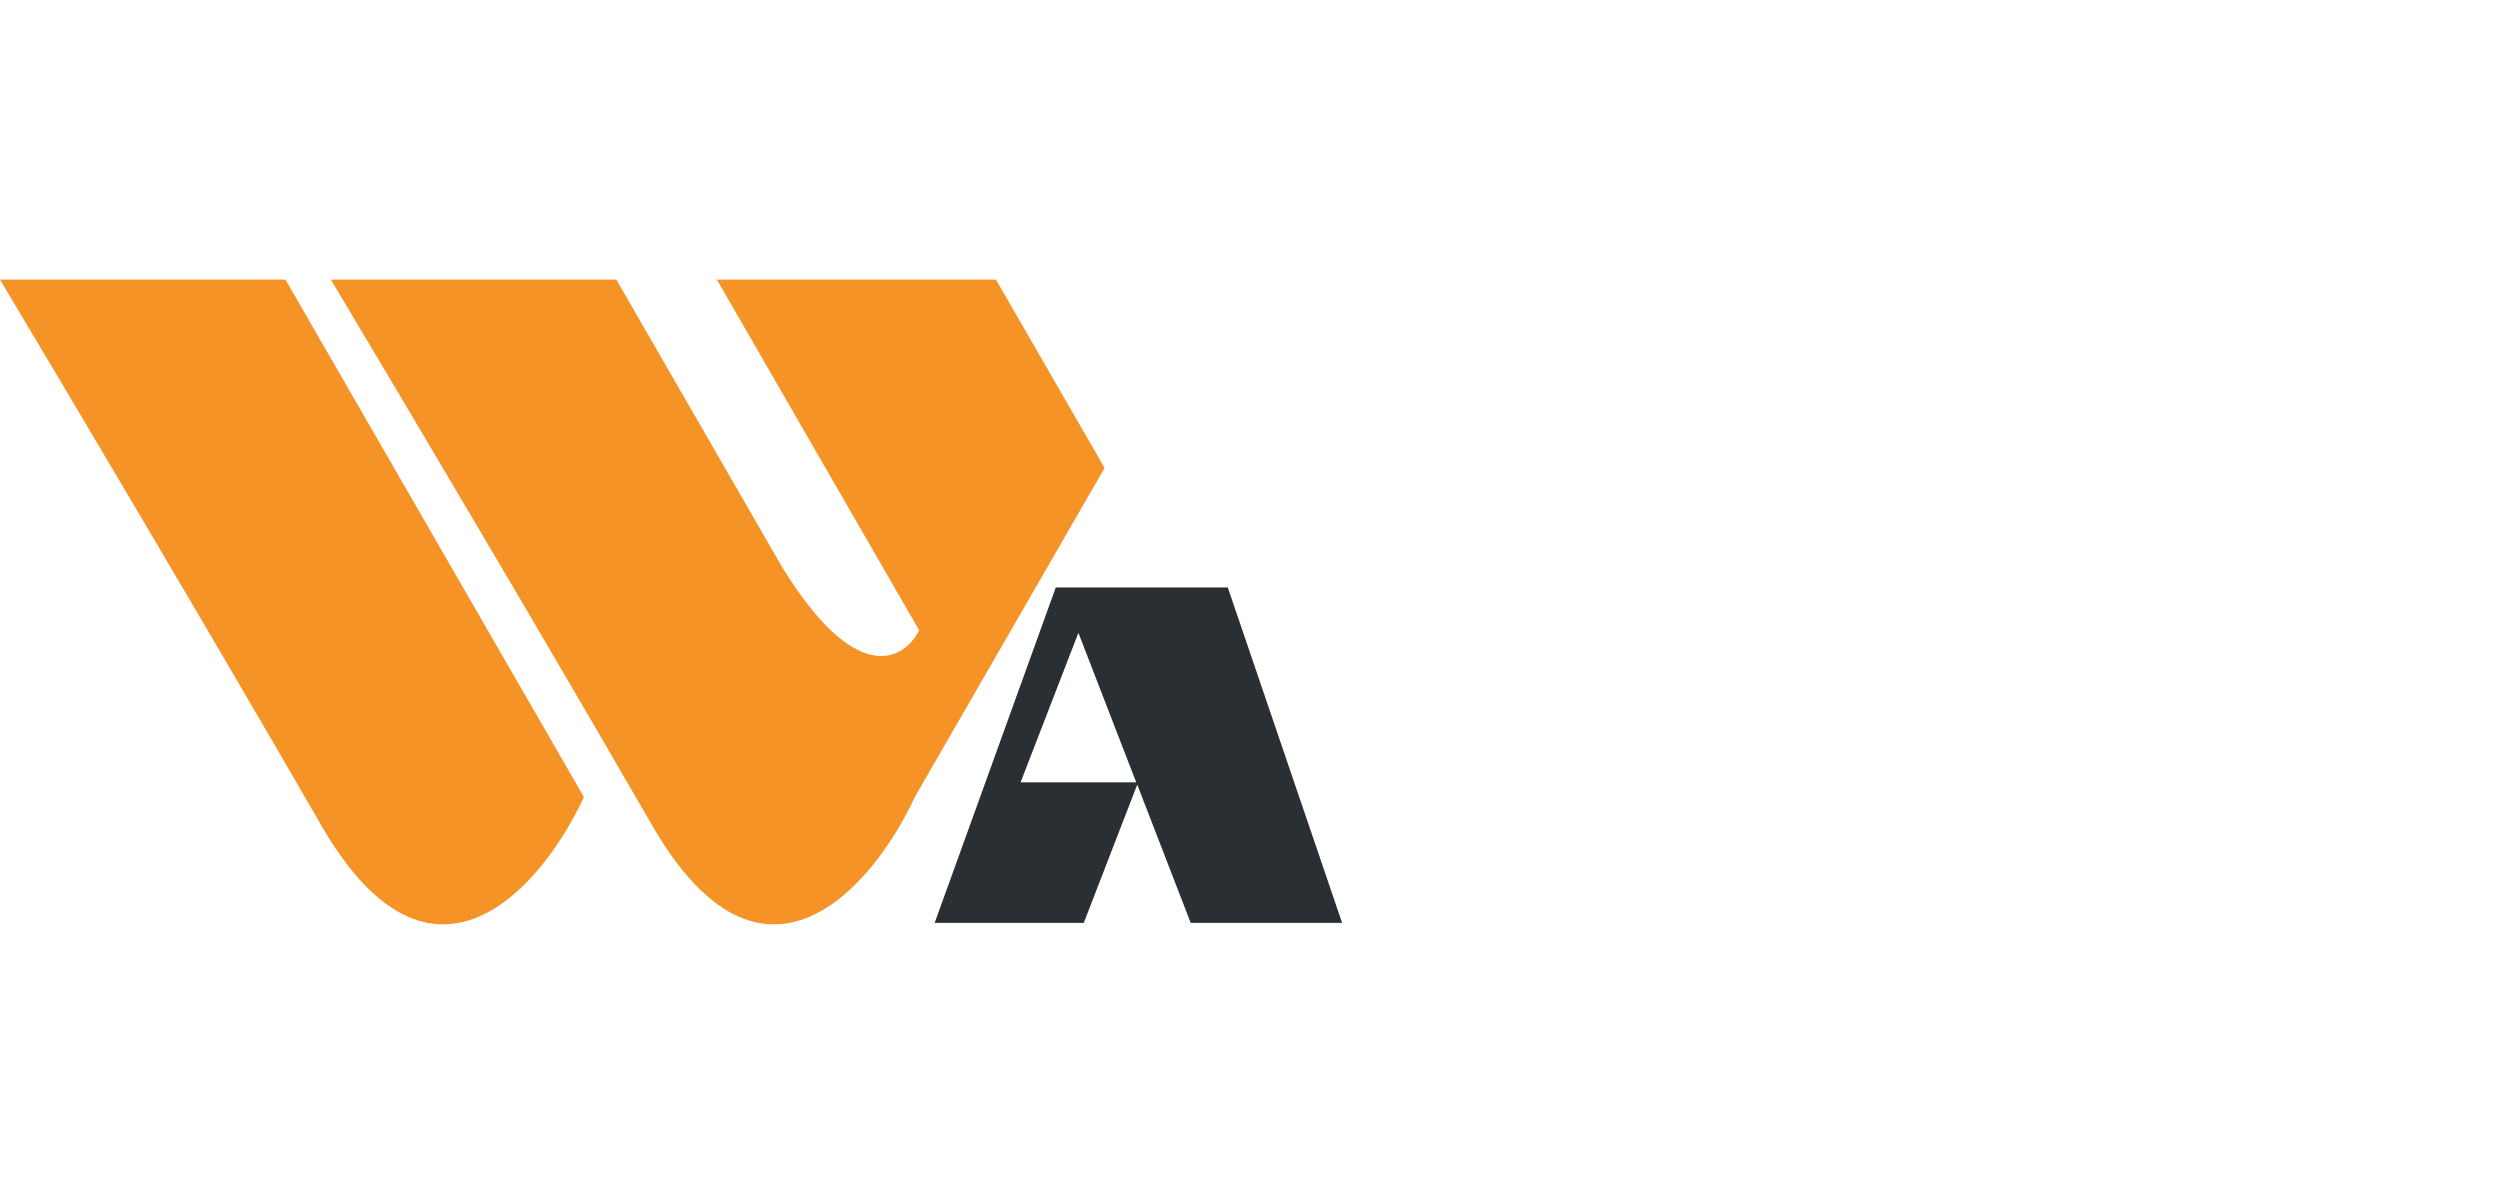
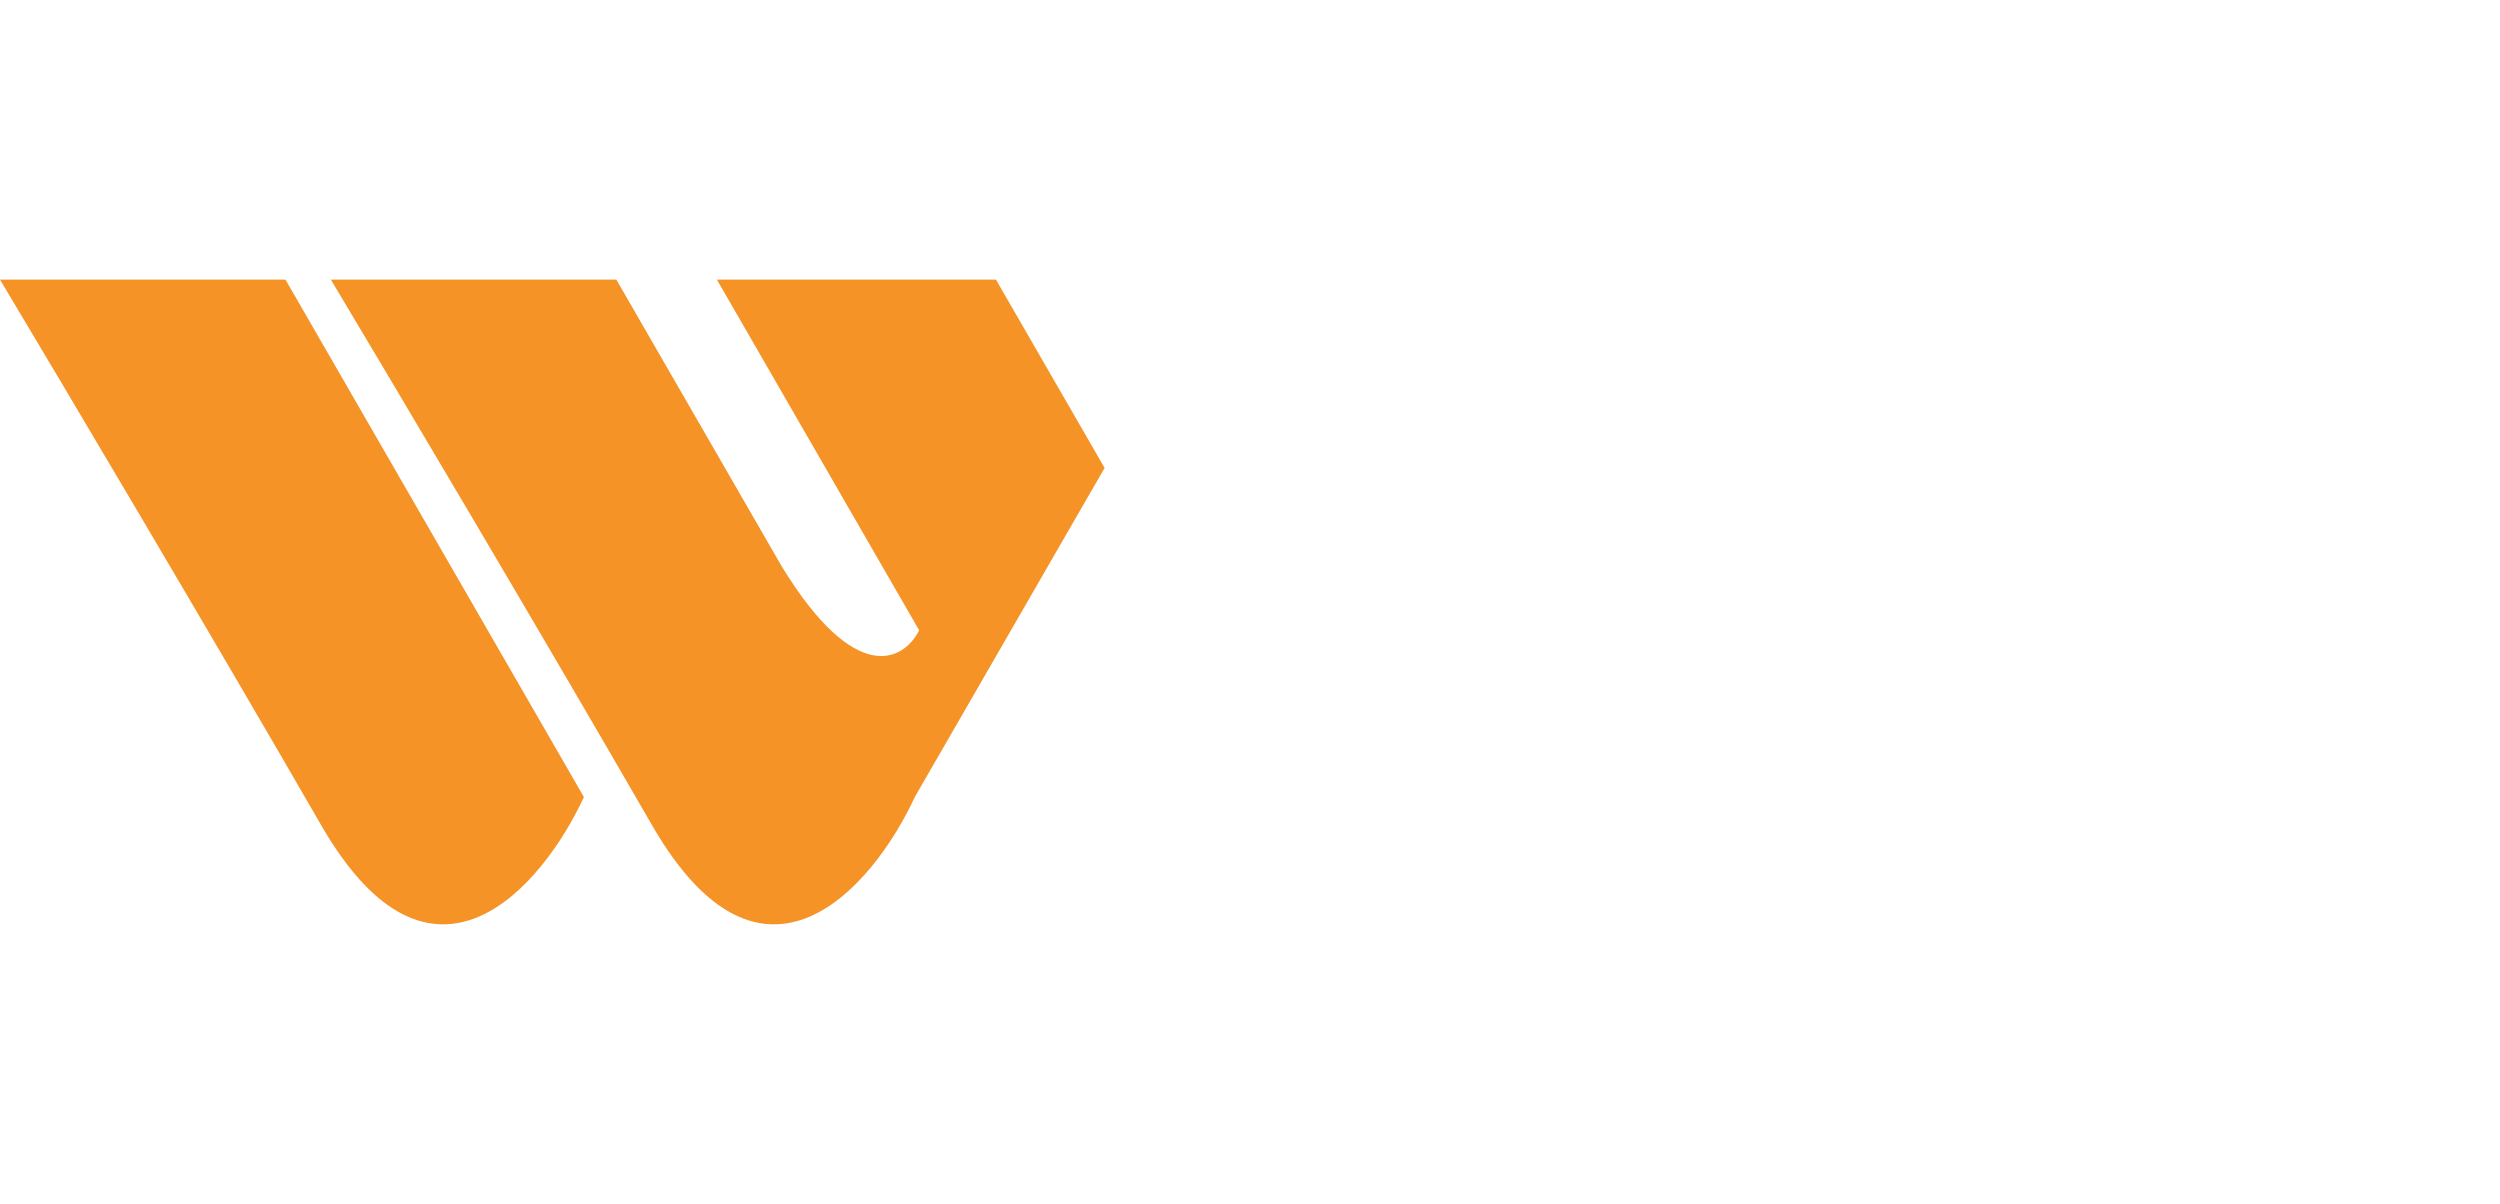
<svg xmlns="http://www.w3.org/2000/svg" viewBox="0 0 380.00 183.00" data-guides="{&quot;vertical&quot;:[],&quot;horizontal&quot;:[]}">
  <defs />
  <path fill="#F59326" stroke="none" fill-opacity="1" stroke-width="1" stroke-opacity="1" color="rgb(51, 51, 51)" id="tSvg17ab6989531" title="Path 1" d="M43.391 42.5C58.512 68.718 73.633 94.935 88.755 121.153C82.464 134.752 65.668 154.644 48.815 125.424C31.962 96.203 9.249 57.966 0 42.5C14.464 42.5 28.927 42.5 43.391 42.5ZM116.364 81.826C117.194 83.265 118.024 84.703 118.853 86.142C130.066 104.427 137.36 100.465 139.713 95.808C129.465 78.038 119.216 60.269 108.968 42.5C123.107 42.5 137.247 42.5 151.386 42.5C156.89 52.043 162.394 61.585 167.898 71.128C158.28 87.803 148.663 104.478 139.046 121.153C132.755 134.752 115.959 154.644 99.106 125.424C82.253 96.203 59.541 57.966 50.291 42.5C64.755 42.5 79.219 42.5 93.682 42.5C101.243 55.609 108.803 68.718 116.364 81.826Z" />
-   <path fill="#2A2F33" stroke="none" fill-opacity="1" stroke-width="1" stroke-opacity="1" color="rgb(51, 51, 51)" id="tSvgc1e0a1c36b" title="Path 2" d="M204 140.271C196.328 140.271 188.656 140.271 180.984 140.271C178.276 133.268 175.568 126.265 172.86 119.262C170.152 126.265 167.444 133.268 164.736 140.271C157.181 140.271 149.626 140.271 142.071 140.271C148.207 123.28 154.342 106.29 160.478 89.299C169.194 89.299 177.91 89.299 186.625 89.299C192.417 106.29 198.208 123.28 204 140.271ZM155.127 118.917C160.986 118.917 166.846 118.917 172.706 118.917C169.776 111.341 166.846 103.764 163.916 96.187C160.986 103.764 158.056 111.341 155.127 118.917Z" />
</svg>